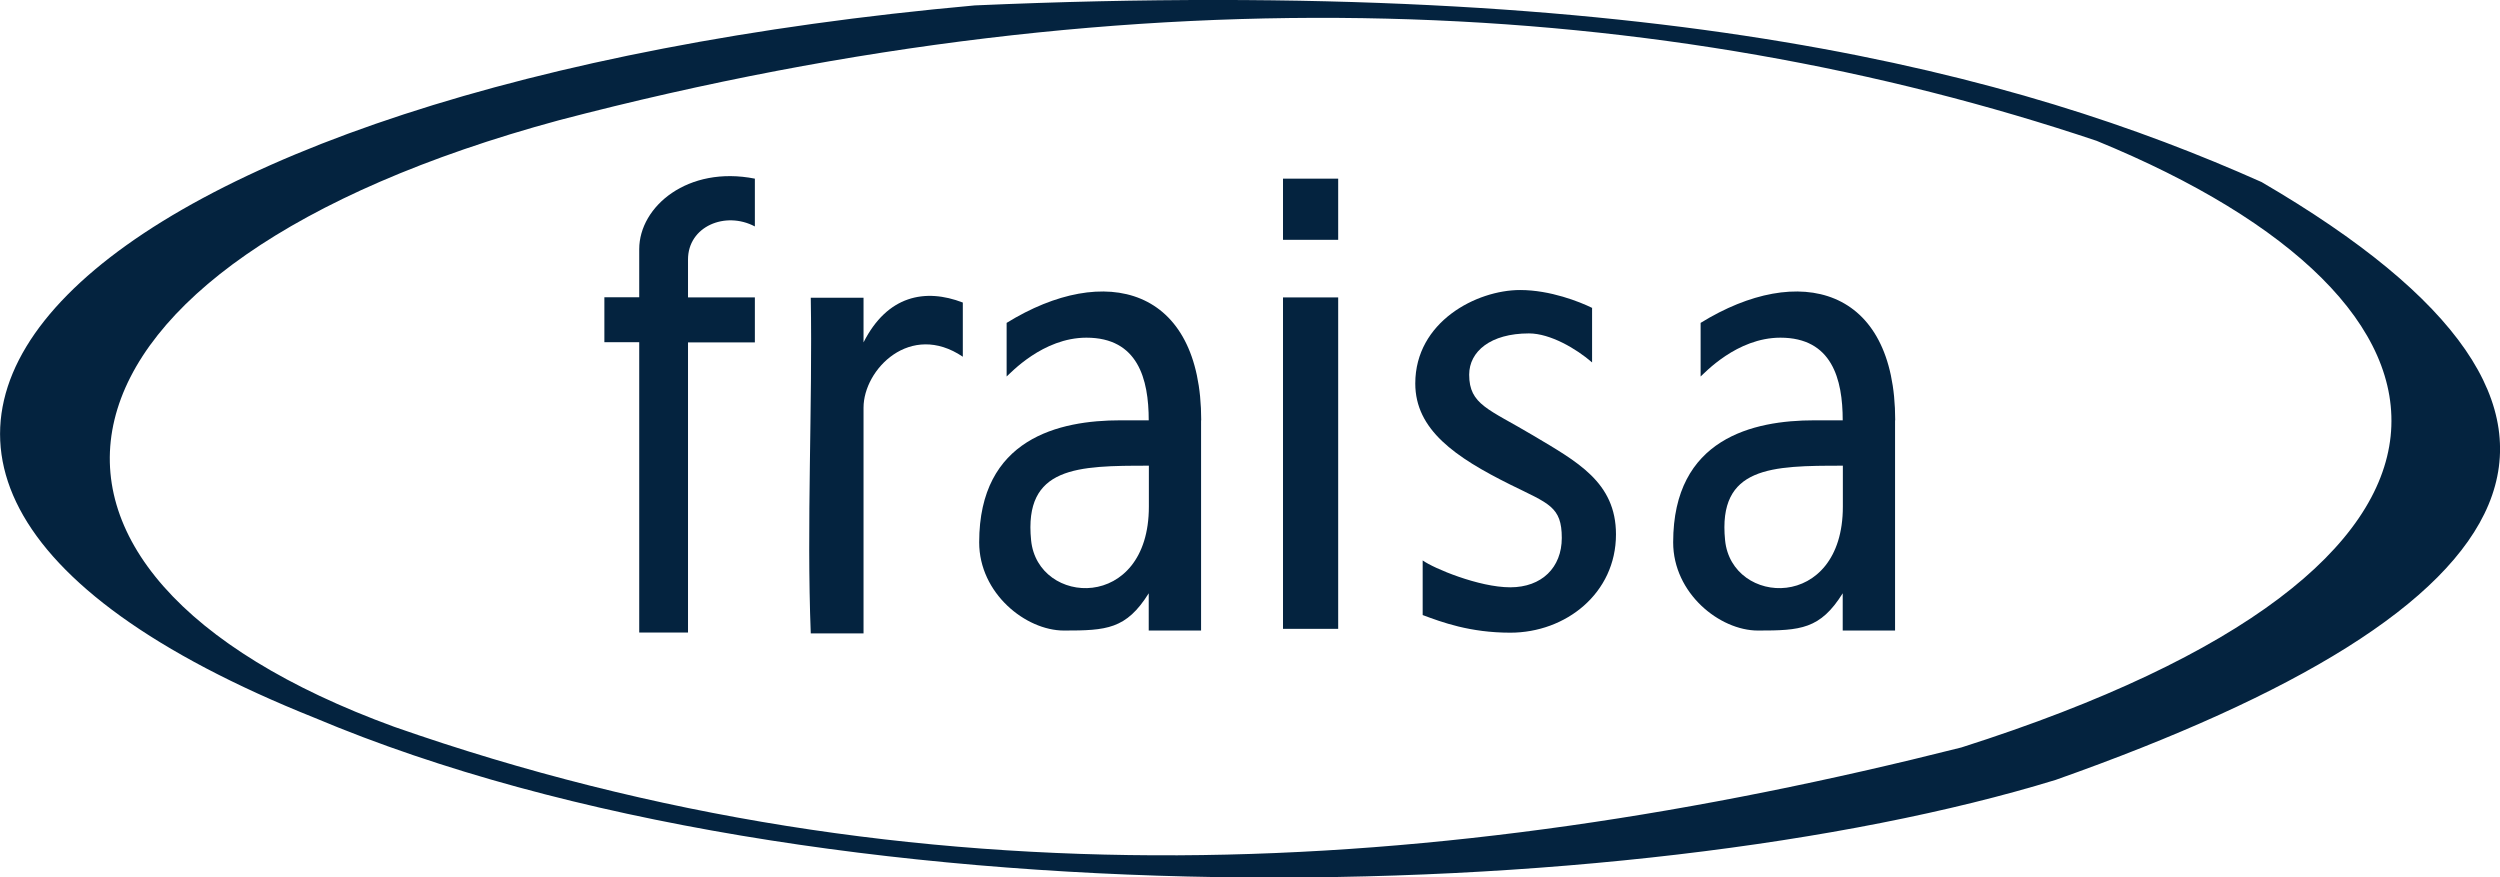
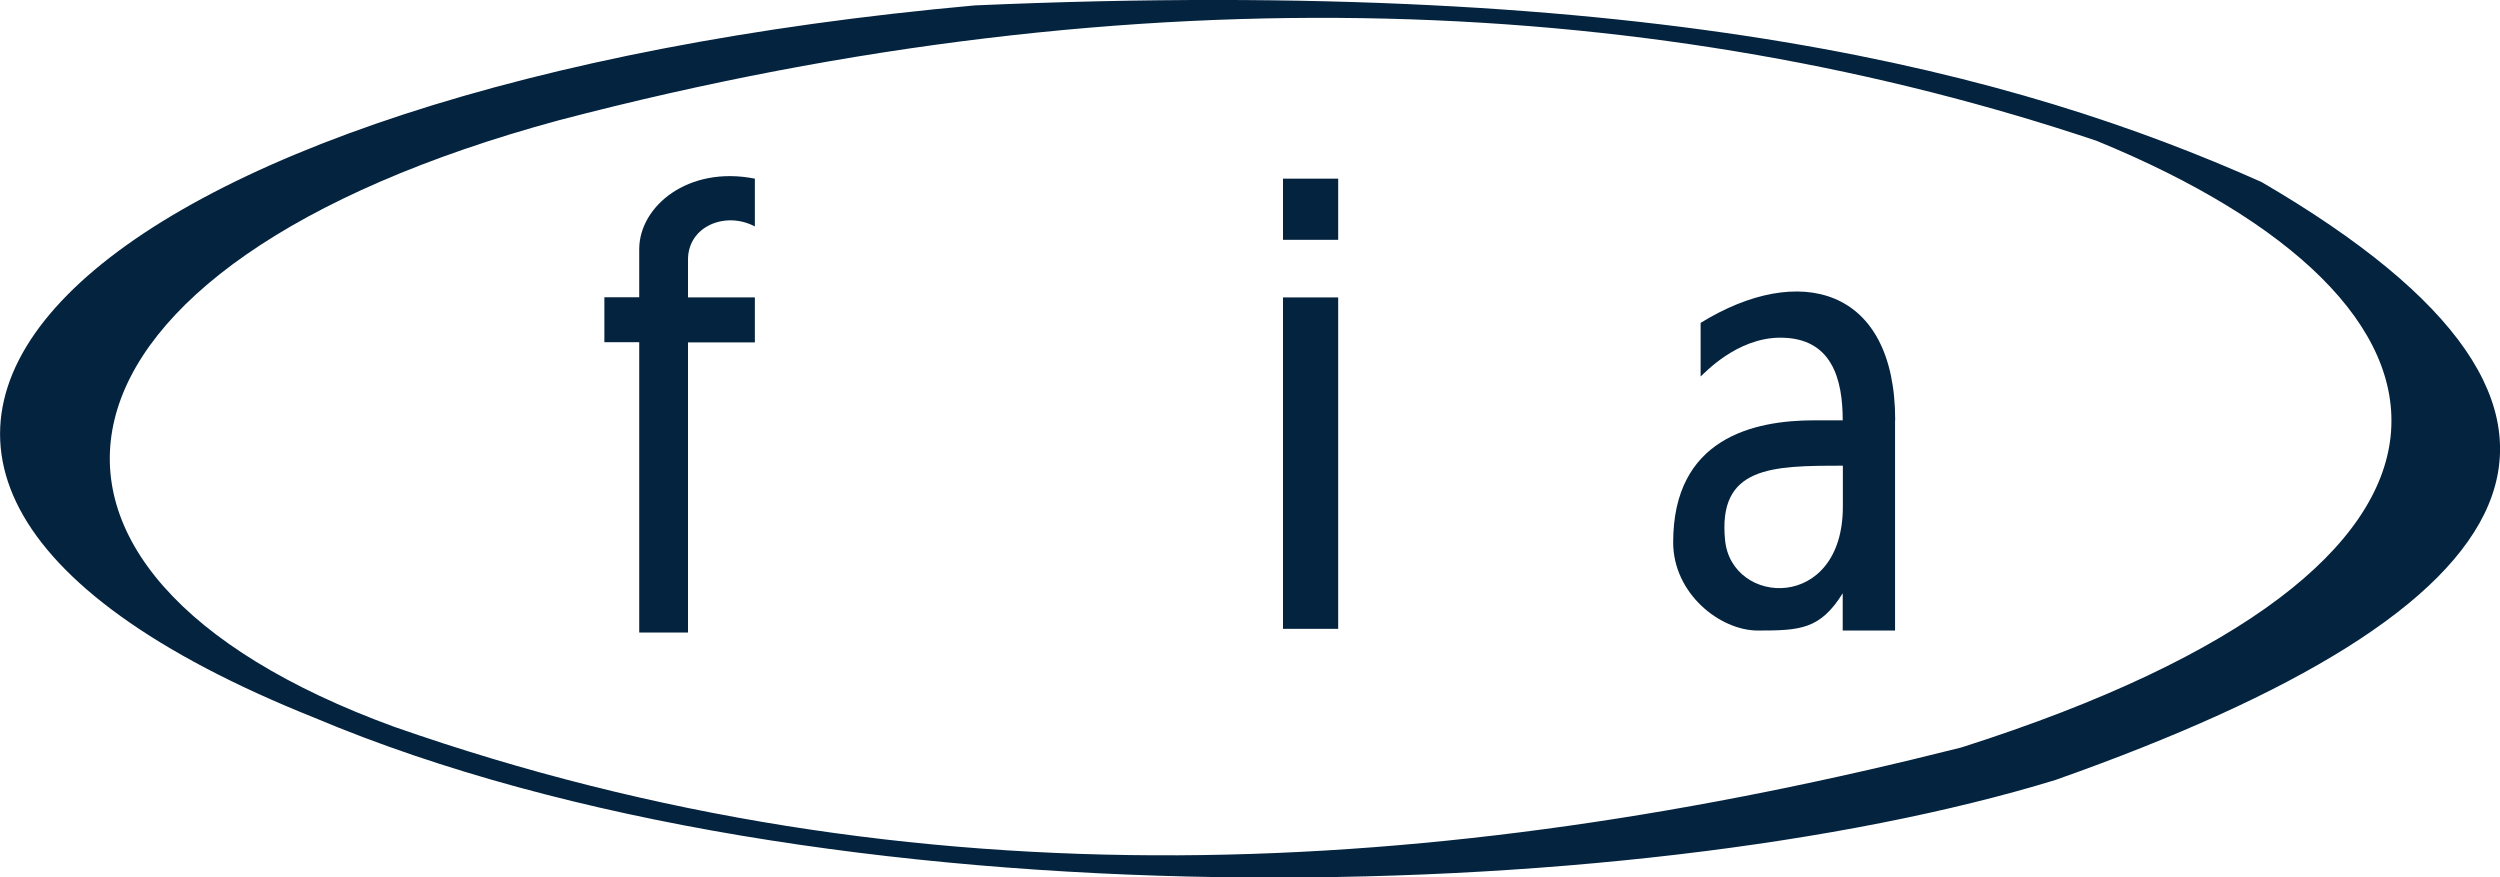
<svg xmlns="http://www.w3.org/2000/svg" id="Layer_2" viewBox="0 0 175.76 61.69">
  <defs>
    <style>.cls-1{fill:#04233f;fill-rule:evenodd;}</style>
  </defs>
  <g id="Layer_1-2">
    <path class="cls-1" d="m39.31,8.45C1.49,18.7-2.37,40.13,27.72,51.1c36.74,12.87,73.43,10.73,110.17,1.45,40.16-12.79,37.15-31.32,9.51-42.65C117.14-.25,80.62-2.37,39.31,8.45h0ZM68.53.38c48.03-2.1,73.37,4.79,90.47,12.42,28.05,16.36,19.33,30.08-14.48,42.03-29.54,9.06-86.85,10.62-122.39-4.36C-23.3,32.31,5.7,6.04,68.53.38h0Z" />
-     <path class="cls-1" d="m111.94,21.65c-.87-.43-2.95-1.26-5.07-1.26-3.06,0-7.37,2.23-7.37,6.57,0,3.25,2.8,5.18,6.68,7.11,2.71,1.34,3.62,1.54,3.62,3.75,0,2.08-1.41,3.47-3.62,3.47s-5.4-1.34-6.16-1.89v3.84c1.34.5,3.32,1.24,6.16,1.24,3.9,0,7.43-2.77,7.43-6.91,0-3.68-2.75-5.12-5.83-6.96-3.12-1.86-4.49-2.15-4.49-4.27,0-1.63,1.5-2.9,4.2-2.9,1.5,0,3.34,1.08,4.44,2.04v-3.81h0Z" />
    <polygon class="cls-1" points="90.2 16.86 94.08 16.86 94.08 12.56 90.2 12.56 90.2 16.86 90.2 16.86" />
    <polygon class="cls-1" points="90.2 44.21 94.08 44.21 94.08 20.91 90.2 20.91 90.2 44.21 90.2 44.21" />
-     <path class="cls-1" d="m80.77,35.62c0,7.41-7.82,7-8.28,2.36-.52-5.2,3.27-5.24,8.28-5.24v2.88h0Zm3.68-6.07c0-9.38-6.76-11.12-13.68-6.85v3.77c.26-.22,2.54-2.73,5.61-2.73,3.62,0,4.38,2.9,4.38,5.81h-1.99c-4.29,0-9.93,1.26-9.93,8.58,0,3.58,3.27,6.2,5.96,6.2,2.99,0,4.38-.09,5.96-2.62v2.62h3.68v-14.78h0Z" />
    <path class="cls-1" d="m129.56,35.62c0,7.41-7.82,7-8.28,2.36-.52-5.2,3.27-5.24,8.28-5.24v2.88h0Zm3.68-6.07c0-9.38-6.76-11.12-13.68-6.85v3.77c.26-.22,2.54-2.73,5.61-2.73,3.62,0,4.38,2.9,4.38,5.81h-1.99c-4.29,0-9.93,1.26-9.93,8.58,0,3.58,3.27,6.2,5.96,6.2,2.99,0,4.38-.09,5.96-2.62v2.62h3.68v-14.78h0Z" />
-     <path class="cls-1" d="m57,44.53h3.71v-15.87c0-2.69,3.29-6.07,6.98-3.58v-3.81c-2.64-1.02-5.31-.5-6.98,2.8v-3.14h-3.71c.13,7.67-.3,15.91,0,23.6h0Z" />
    <path class="cls-1" d="m44.95,44.47h3.42v-20.4h4.7v-3.16h-4.7v-2.67c0-2.32,2.62-3.42,4.7-2.32v-3.36c-4.7-.93-8.13,1.95-8.13,4.96v3.38h-2.45v3.16h2.45v20.4h0Z" />
  </g>
</svg>